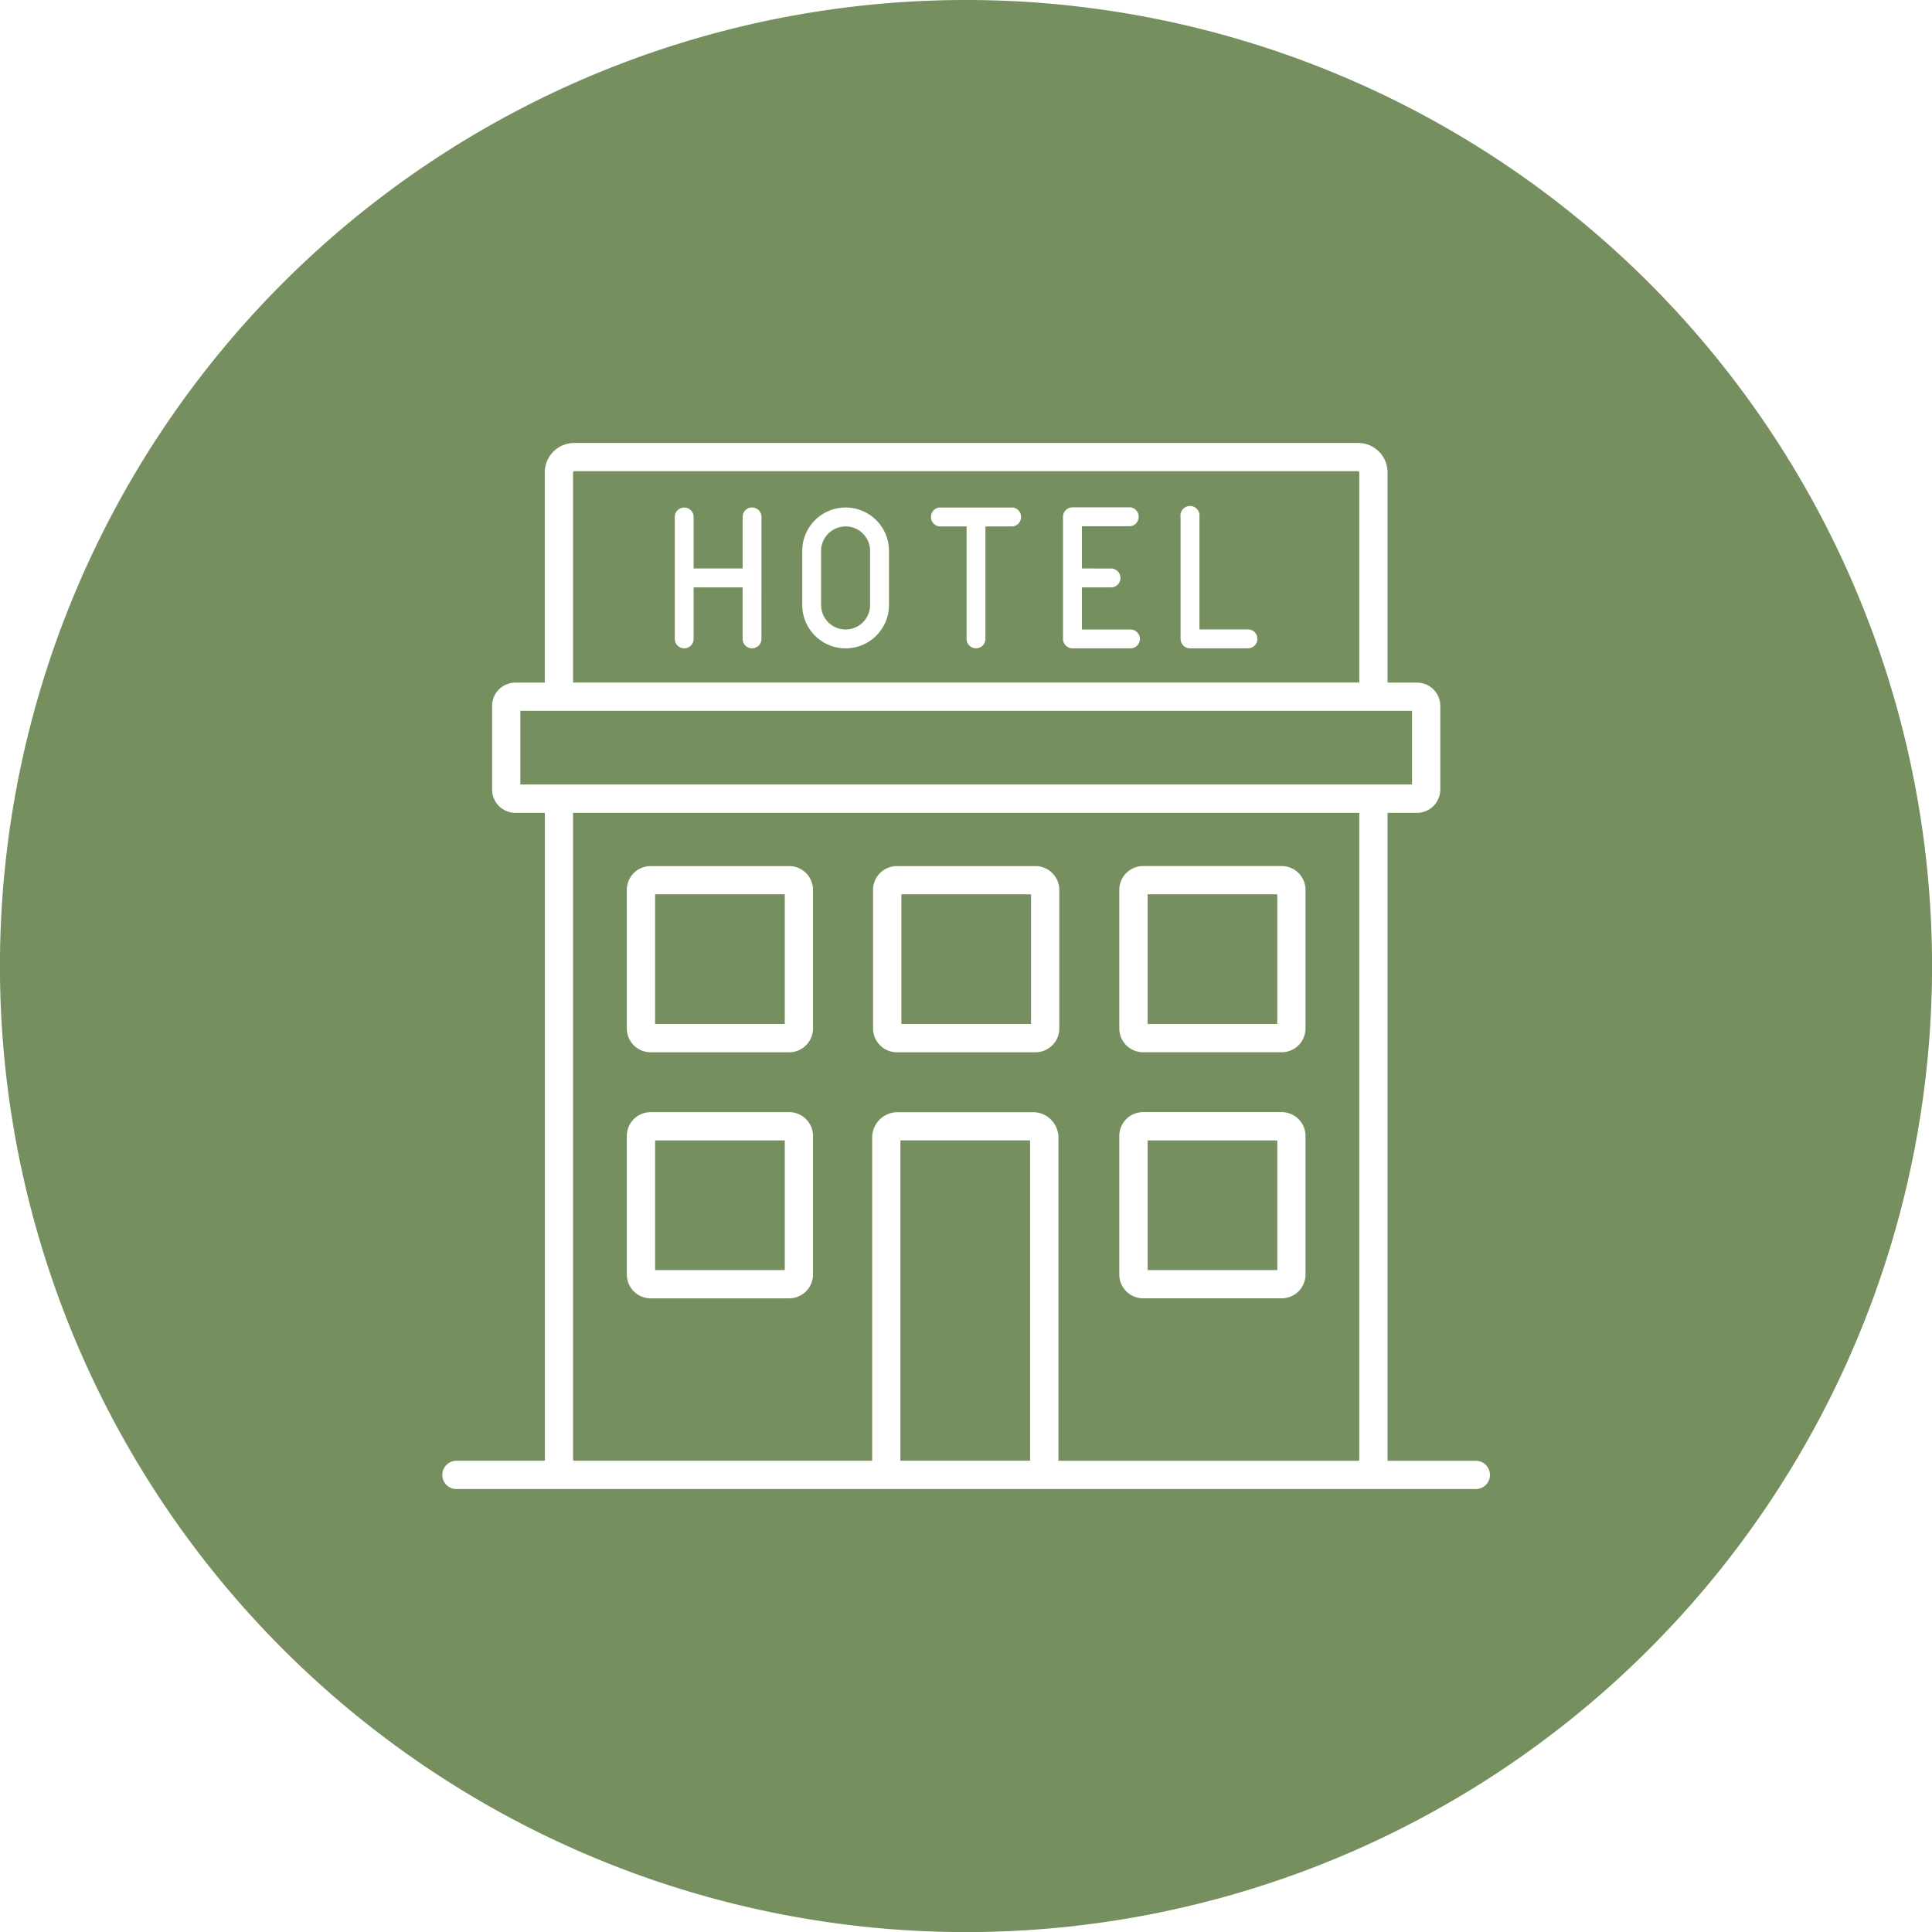
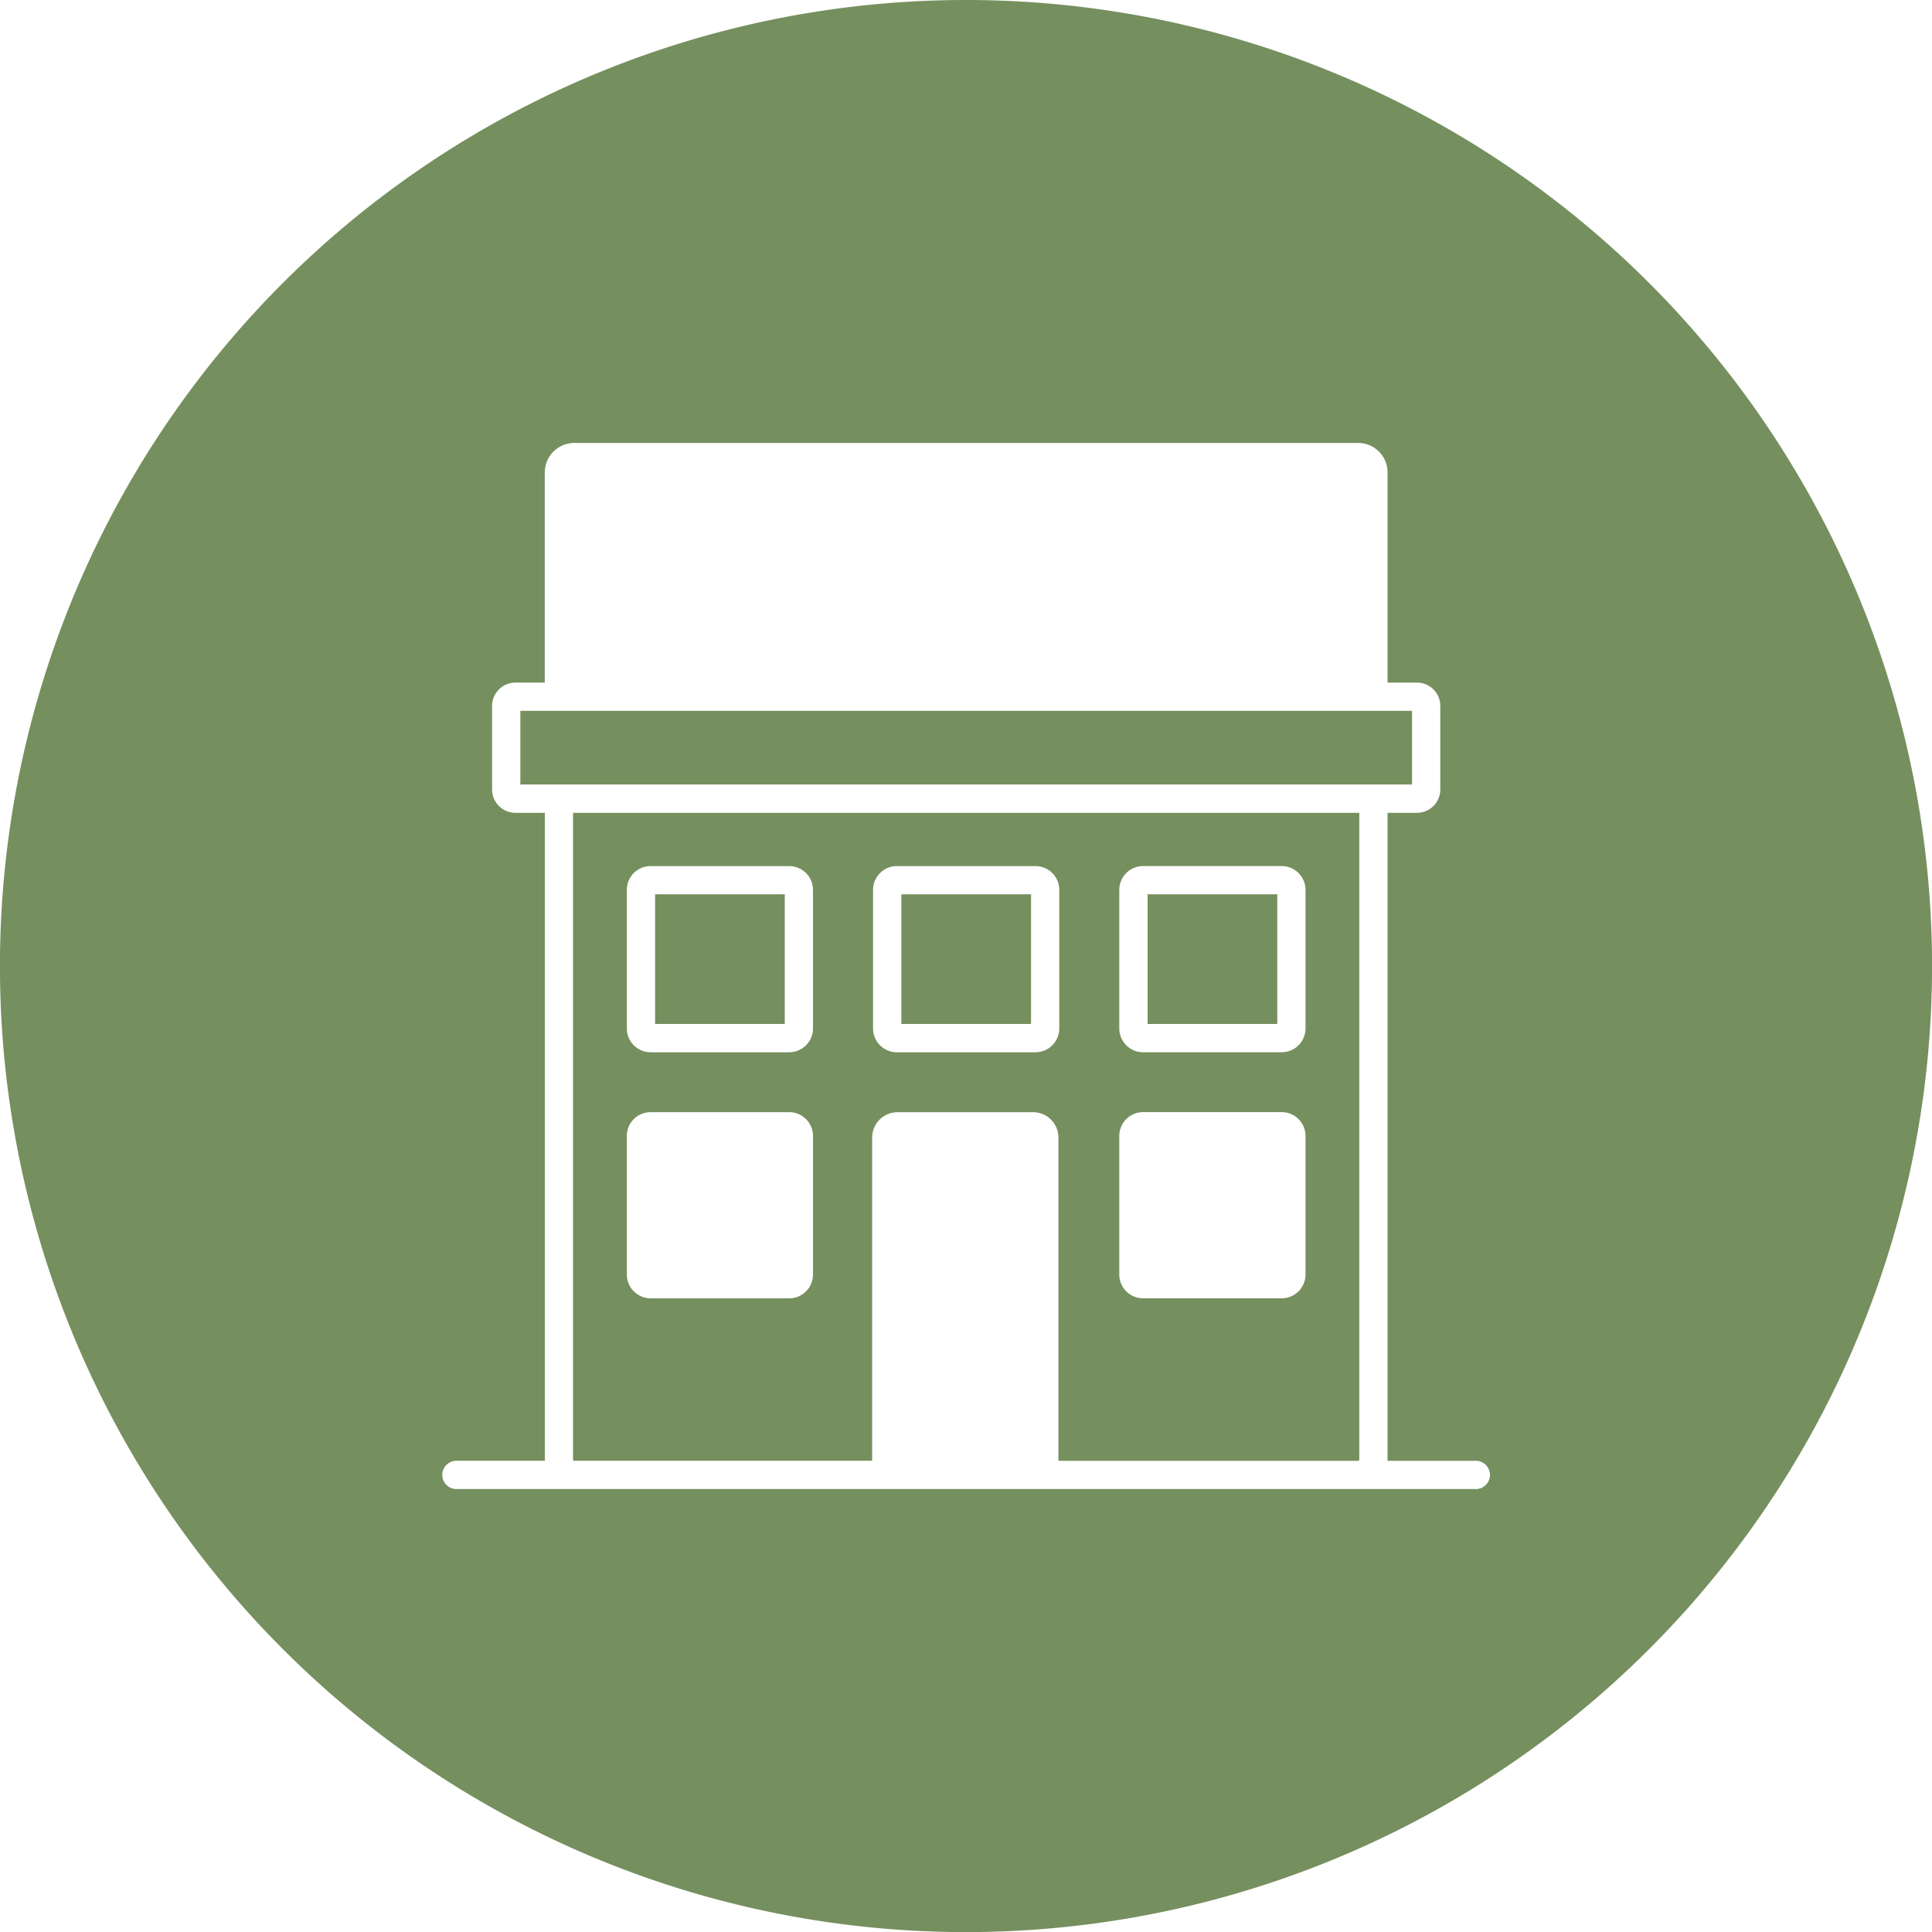
<svg xmlns="http://www.w3.org/2000/svg" width="80.996" height="80.996" viewBox="0 0 80.996 80.996">
  <g id="Hotels_and_Resorts_Icon" data-name="Hotels and Resorts Icon" transform="translate(0)">
    <rect id="Rectangle_440" data-name="Rectangle 440" width="5.436" height="5.436" transform="translate(27.464 37.492)" fill="#758f5e" />
-     <rect id="Rectangle_441" data-name="Rectangle 441" width="5.436" height="5.436" transform="translate(48.112 47.81)" fill="#758f5e" />
    <rect id="Rectangle_442" data-name="Rectangle 442" width="5.436" height="5.436" transform="translate(37.789 37.492)" fill="#758f5e" />
-     <path id="Path_551" data-name="Path 551" d="M79.921,204.869a.05.05,0,0,0-.049-.047H47.009a.05.05,0,0,0-.049.047v8.813H79.921Zm-25.062,6.984a.395.395,0,1,1-.79,0v-2.16H52.016v2.16a.395.395,0,1,1-.79,0v-5.112a.395.395,0,1,1,.79,0V208.9H54.07v-2.162a.395.395,0,1,1,.79,0Zm5.346-1.422a1.818,1.818,0,0,1-3.636,0v-2.268a1.818,1.818,0,1,1,3.636,0Zm5.193-3.294h-1.15v4.716a.395.395,0,1,1-.79,0v-4.716h-1.15a.4.4,0,0,1,0-.792H65.4a.4.4,0,0,1,0,.792m4.115,1.766a.395.395,0,1,1,0,.79H68.294v1.766H70.33a.395.395,0,1,1,0,.79H67.9a.4.4,0,0,1-.4-.4v-5.112a.4.4,0,0,1,.4-.4H70.33a.4.4,0,0,1,0,.792H68.294V208.9Zm5.748,3.346H72.829a.4.4,0,0,1-.4-.4v-5.112a.4.4,0,1,1,.792,0v4.718h2.036a.395.395,0,1,1,0,.79" transform="translate(-22.936 -185.068)" fill="#758f5e" />
    <rect id="Rectangle_443" data-name="Rectangle 443" width="5.436" height="5.436" transform="translate(48.112 37.492)" fill="#758f5e" />
-     <rect id="Rectangle_444" data-name="Rectangle 444" width="5.436" height="13.43" transform="translate(37.748 47.808)" fill="#758f5e" />
-     <rect id="Rectangle_445" data-name="Rectangle 445" width="5.436" height="5.436" transform="translate(27.464 47.81)" fill="#758f5e" />
    <path id="Path_552" data-name="Path 552" d="M76.78,196.042a40.5,40.5,0,1,0,40.5,40.5,40.5,40.5,0,0,0-40.5-40.5m21.365,62.426H55.417a.593.593,0,1,1,0-1.186h3.708l0-.05V230.119H57.888a.979.979,0,0,1-.976-.979v-3.505a.978.978,0,0,1,.976-.976h1.233v-8.815a1.235,1.235,0,0,1,1.235-1.231H93.218a1.233,1.233,0,0,1,1.235,1.231v8.815h1.235a.978.978,0,0,1,.976.976v3.505a.979.979,0,0,1-.976.979H94.453v27.114l0,.05h3.7a.593.593,0,1,1,0,1.186" transform="translate(-36.282 -196.042)" fill="#758f5e" />
-     <path id="Path_553" data-name="Path 553" d="M52.61,205.851a1.029,1.029,0,0,0-1.028,1.028v2.266a1.027,1.027,0,1,0,2.054,0v-2.266a1.027,1.027,0,0,0-1.026-1.028" transform="translate(-17.159 -183.782)" fill="#758f5e" />
    <path id="Path_554" data-name="Path 554" d="M46.96,238.3a.05.05,0,0,0,.049.05H59.5V224.8a1.064,1.064,0,0,1,1.062-1.062h5.685a1.064,1.064,0,0,1,1.062,1.062v13.553H79.872a.048.048,0,0,0,.049-.05V211.188H46.96Zm22.9-23.887a1,1,0,0,1,.994-.994h5.82a1,1,0,0,1,.994.994v5.818a1,1,0,0,1-.994.994h-5.82a1,1,0,0,1-.994-.994Zm0,10.316a1,1,0,0,1,.994-.994h5.82a1,1,0,0,1,.994.994v5.818a1,1,0,0,1-.994.994h-5.82a1,1,0,0,1-.994-.994ZM59.537,214.414a1,1,0,0,1,.994-.994h5.82a1,1,0,0,1,.994.994v5.818a1,1,0,0,1-.994.994h-5.82a1,1,0,0,1-.994-.994Zm-10.323,0a1,1,0,0,1,.994-.994h5.818a1,1,0,0,1,.994.994v5.818a1,1,0,0,1-.994.994H50.209a1,1,0,0,1-.994-.994Zm0,10.316a1,1,0,0,1,.994-.994h5.818a1,1,0,0,1,.994.994v5.818a1,1,0,0,1-.994.994H50.209a1,1,0,0,1-.994-.994Z" transform="translate(-22.936 -177.111)" fill="#758f5e" />
    <path id="Path_555" data-name="Path 555" d="M83.36,209.287h-1.6l-.016,0-.018,0H47.612l-.018,0-.016,0h-1.6v3.089H83.36Z" transform="translate(-24.163 -179.487)" fill="#758f5e" />
  </g>
</svg>